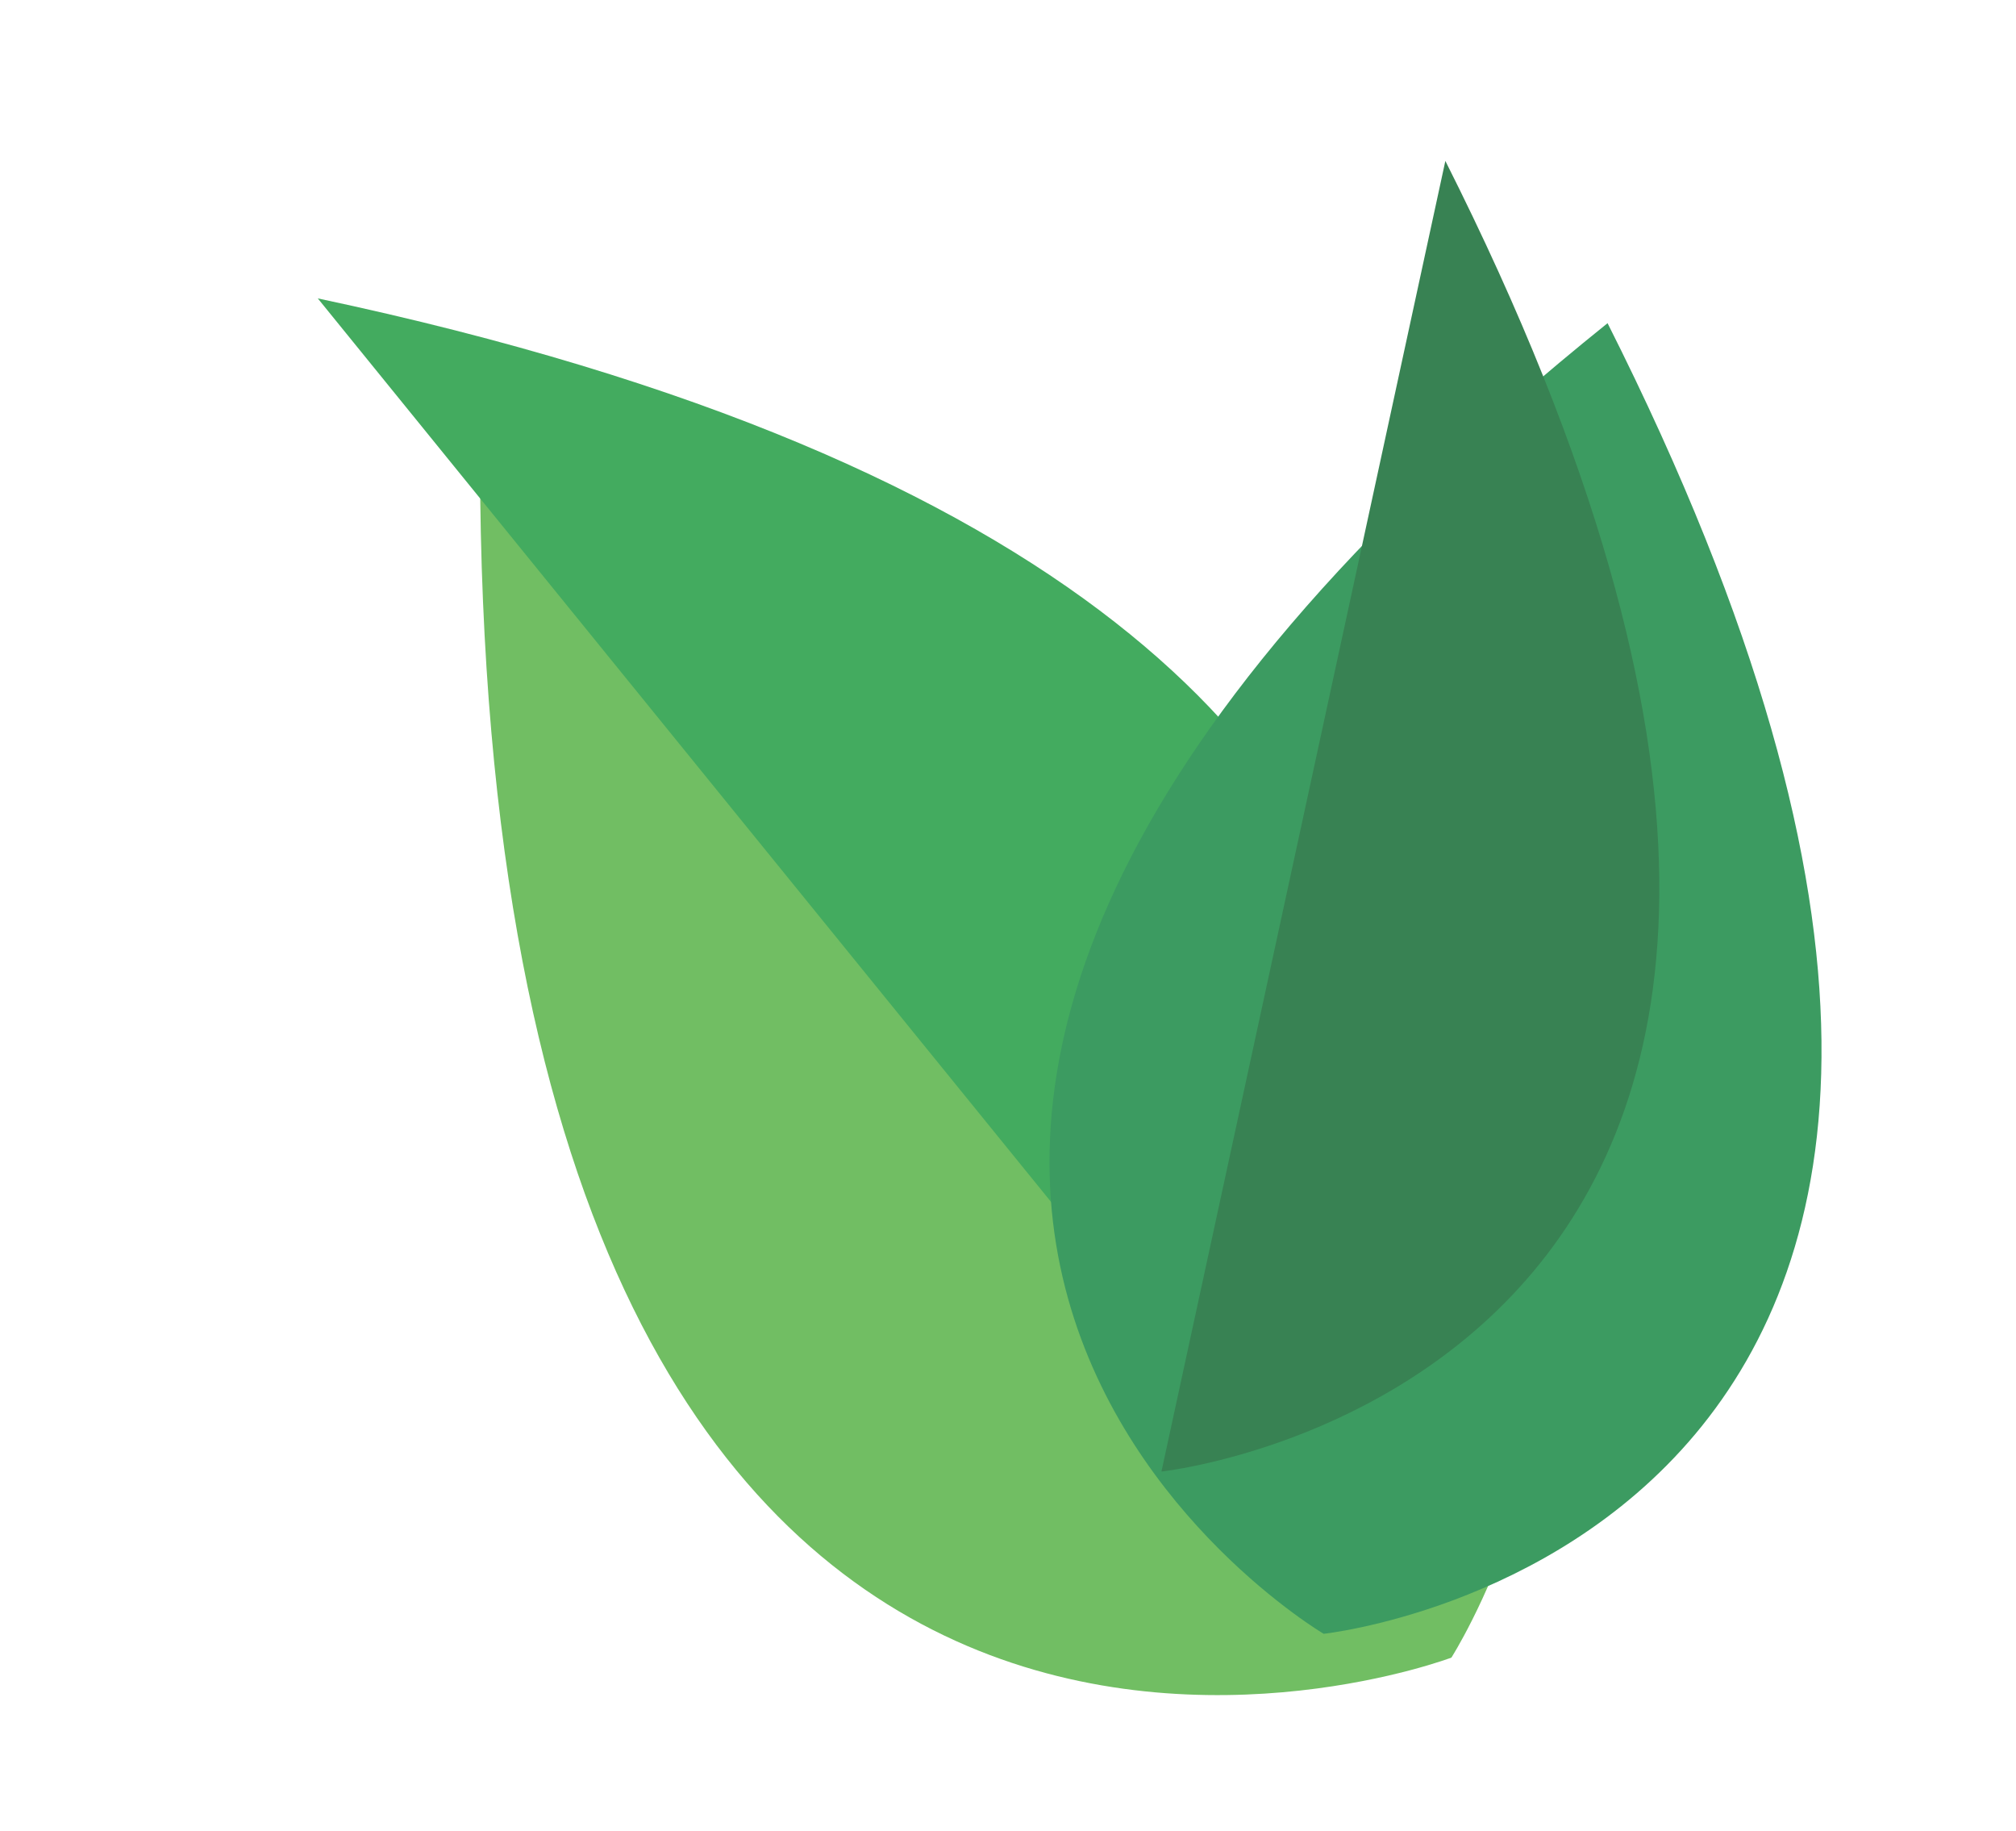
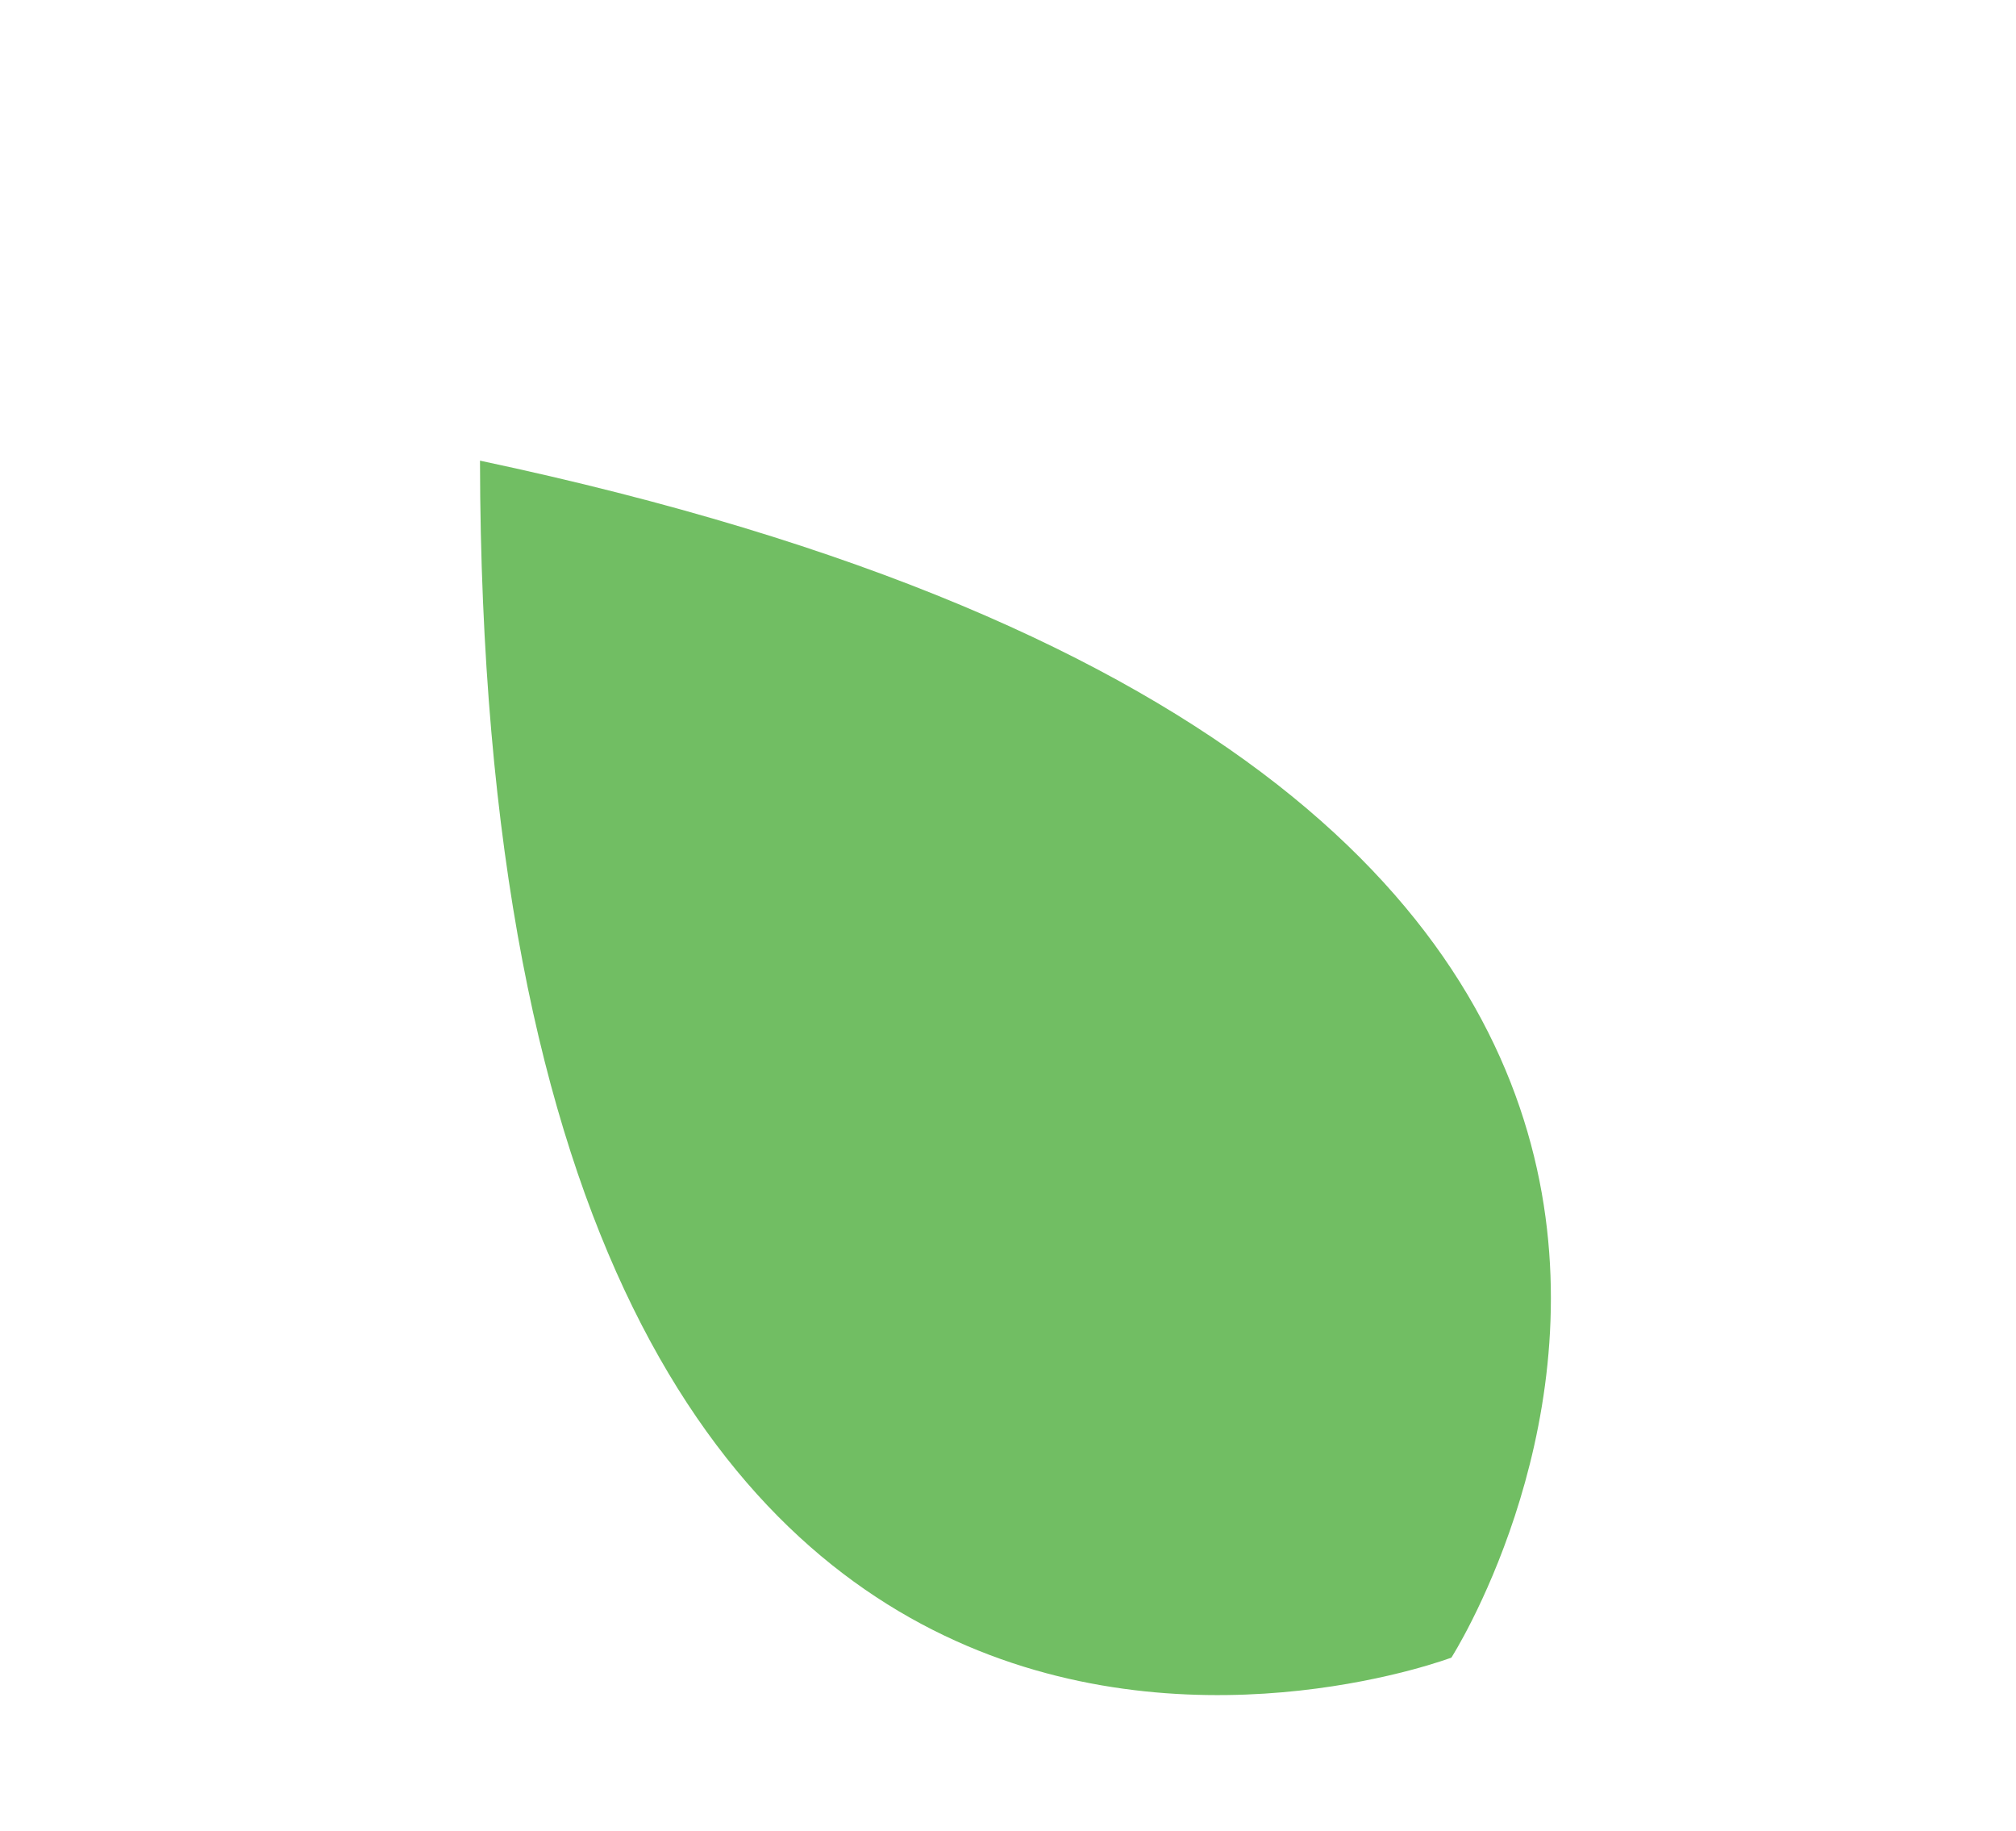
<svg xmlns="http://www.w3.org/2000/svg" width="87" height="79" viewBox="0 0 87 79" fill="none">
  <g id="Group 77">
    <g id="Group 50">
      <g id="Vector" filter="url(#filter0_d_2154_57021)">
        <path d="M13.714 12.874C79.741 26.865 55.635 64.515 55.635 64.515C55.635 64.515 13.829 80.363 13.714 12.874Z" fill="#71BE63" />
      </g>
-       <path id="Vector_2" d="M13.714 12.874L55.635 64.515C55.635 64.515 79.741 26.865 13.714 12.874Z" fill="#43AB5F" />
    </g>
    <g id="Group 51">
      <g id="Vector_3" filter="url(#filter1_d_2154_57021)">
-         <path d="M62.374 6.943C88.793 59.371 50.122 63.488 50.122 63.488C50.122 63.488 16.617 43.737 62.374 6.943Z" fill="#3C9B61" />
-       </g>
-       <path id="Vector_4" d="M62.374 6.943L50.122 63.487C50.122 63.487 88.793 59.371 62.374 6.943Z" fill="#388253" />
+         </g>
    </g>
  </g>
  <defs>
    <filter id="filter0_d_2154_57021" x="10.714" y="9.874" width="66.214" height="73.259" filterUnits="userSpaceOnUse" color-interpolation-filters="sRGB">
      <feFlood flood-opacity="0" result="BackgroundImageFix" />
      <feColorMatrix in="SourceAlpha" type="matrix" values="0 0 0 0 0 0 0 0 0 0 0 0 0 0 0 0 0 0 127 0" result="hardAlpha" />
      <feOffset dx="7" dy="7" />
      <feGaussianBlur stdDeviation="5" />
      <feColorMatrix type="matrix" values="0 0 0 0 0 0 0 0 0 0 0 0 0 0 0 0 0 0 0.2 0" />
      <feBlend mode="normal" in2="BackgroundImageFix" result="effect1_dropShadow_2154_57021" />
      <feBlend mode="normal" in="SourceGraphic" in2="effect1_dropShadow_2154_57021" result="shape" />
    </filter>
    <filter id="filter1_d_2154_57021" x="35.291" y="3.943" width="53.317" height="76.544" filterUnits="userSpaceOnUse" color-interpolation-filters="sRGB">
      <feFlood flood-opacity="0" result="BackgroundImageFix" />
      <feColorMatrix in="SourceAlpha" type="matrix" values="0 0 0 0 0 0 0 0 0 0 0 0 0 0 0 0 0 0 127 0" result="hardAlpha" />
      <feOffset dx="7" dy="7" />
      <feGaussianBlur stdDeviation="5" />
      <feColorMatrix type="matrix" values="0 0 0 0 0 0 0 0 0 0 0 0 0 0 0 0 0 0 0.2 0" />
      <feBlend mode="normal" in2="BackgroundImageFix" result="effect1_dropShadow_2154_57021" />
      <feBlend mode="normal" in="SourceGraphic" in2="effect1_dropShadow_2154_57021" result="shape" />
    </filter>
  </defs>
</svg>